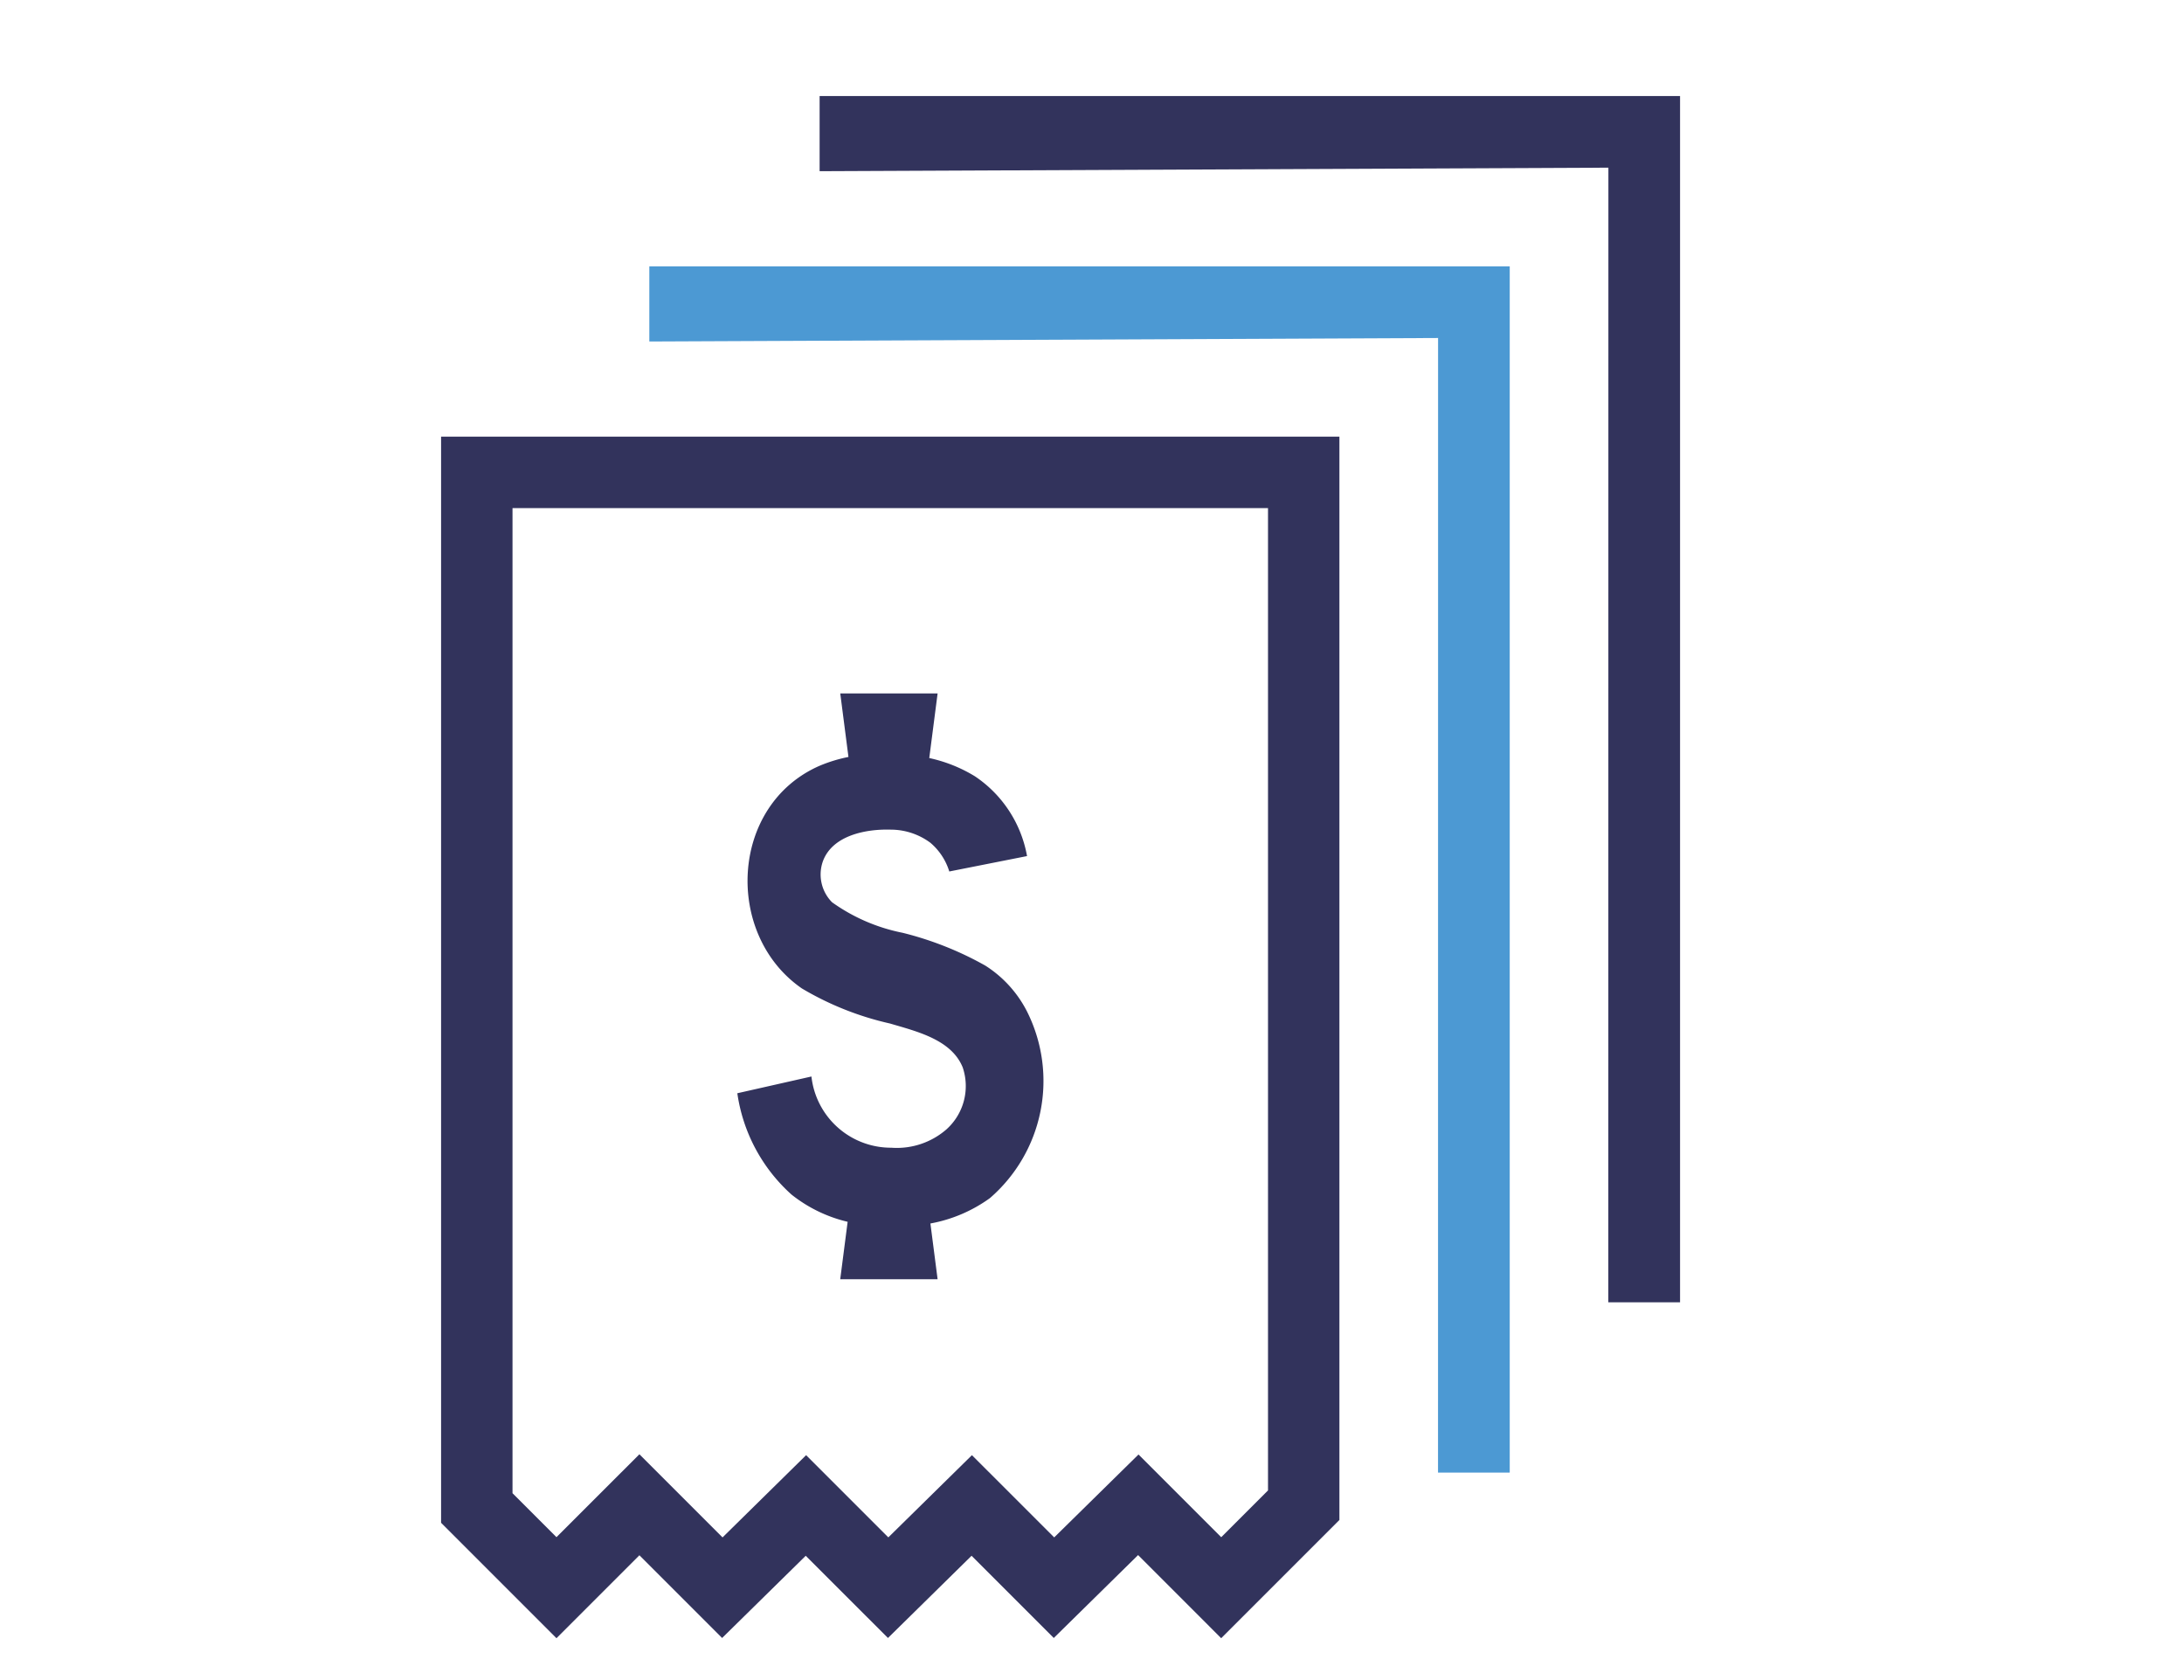
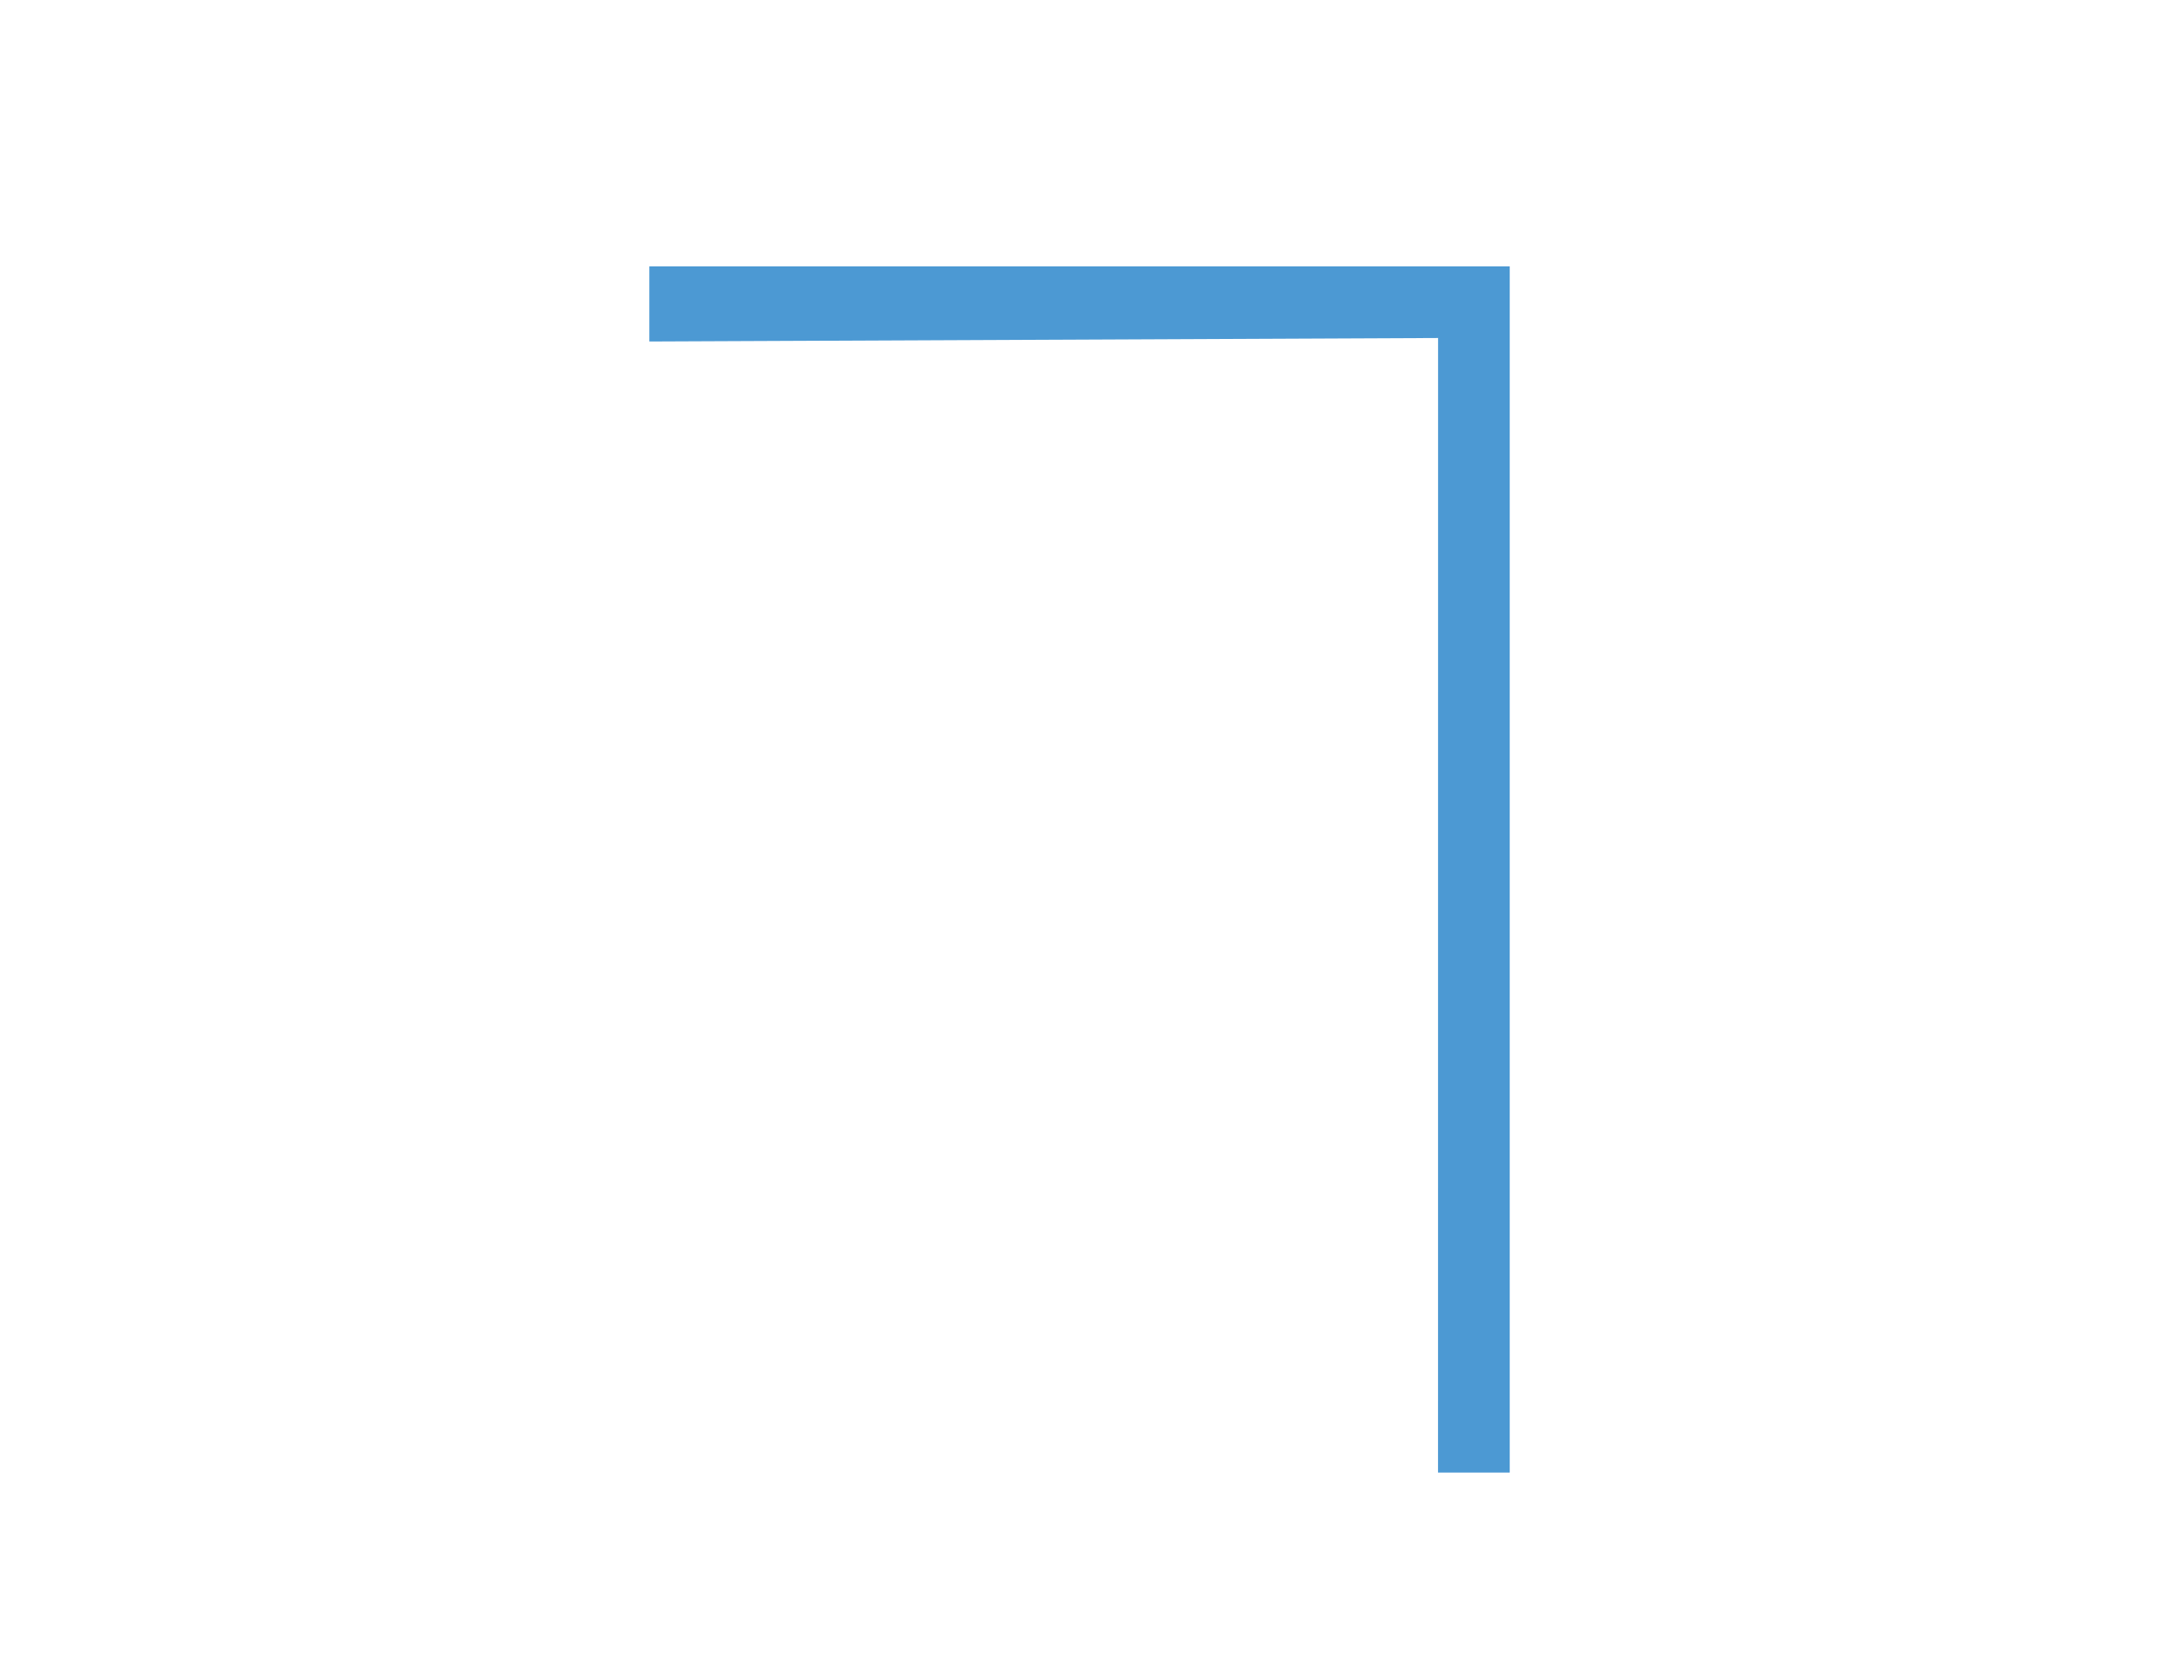
<svg xmlns="http://www.w3.org/2000/svg" viewBox="0 0 78 60">
  <title>Payroll</title>
  <polygon points="23.19 12.196 51.36 12.071 51.358 52.591 53.919 52.591 53.919 9.512 23.19 9.512 23.19 12.196" fill="#4c99d3" />
-   <polygon points="29.272 3.43 29.272 6.114 57.443 5.988 57.44 46.508 60.002 46.508 60.002 3.43 29.272 3.43" fill="#32335c" />
-   <path d="M18.304,53.327l1.57,1.57,2.962-2.961,2.969,2.969L28.79,51.968l2.936,2.936,2.986-2.936L37.65,54.905l3.011-2.961,2.954,2.954,1.671-1.671V18.145H18.304ZM15.753,15.594H47.836V54.283l-4.222,4.222L40.646,55.536l-3.011,2.961L34.699,55.561l-2.986,2.936L28.776,55.561l-2.986,2.936-2.954-2.954-2.962,2.962-4.121-4.122ZM33.82,40.316a2.077,2.077,0,0,0,.562-2.197c-.404-.994-1.638-1.283-2.599-1.567a10.787,10.787,0,0,1-3.143-1.251c-2.778-1.916-2.583-6.551.634-7.954a5.282,5.282,0,0,1,1.028-.314l-.293-2.269H33.486l-.298,2.308a5.244,5.244,0,0,1,1.631.652A4.347,4.347,0,0,1,36.68,30.573l-2.777.55a2.176,2.176,0,0,0-.676-1.026,2.374,2.374,0,0,0-1.404-.468c-.904-.029-2.084.206-2.429,1.116a1.409,1.409,0,0,0,.323,1.478,6.507,6.507,0,0,0,2.516,1.089,11.81,11.81,0,0,1,2.956,1.172,4.189,4.189,0,0,1,1.498,1.655,5.532,5.532,0,0,1-1.333,6.649,5.216,5.216,0,0,1-2.125.906l.257,1.992H30.008l.265-2.052a5.104,5.104,0,0,1-2.004-.972,6.003,6.003,0,0,1-1.936-3.619l2.647-.598a2.858,2.858,0,0,0,2.848,2.543,2.701,2.701,0,0,0,1.993-.672Z" fill="#32335c" />
</svg>